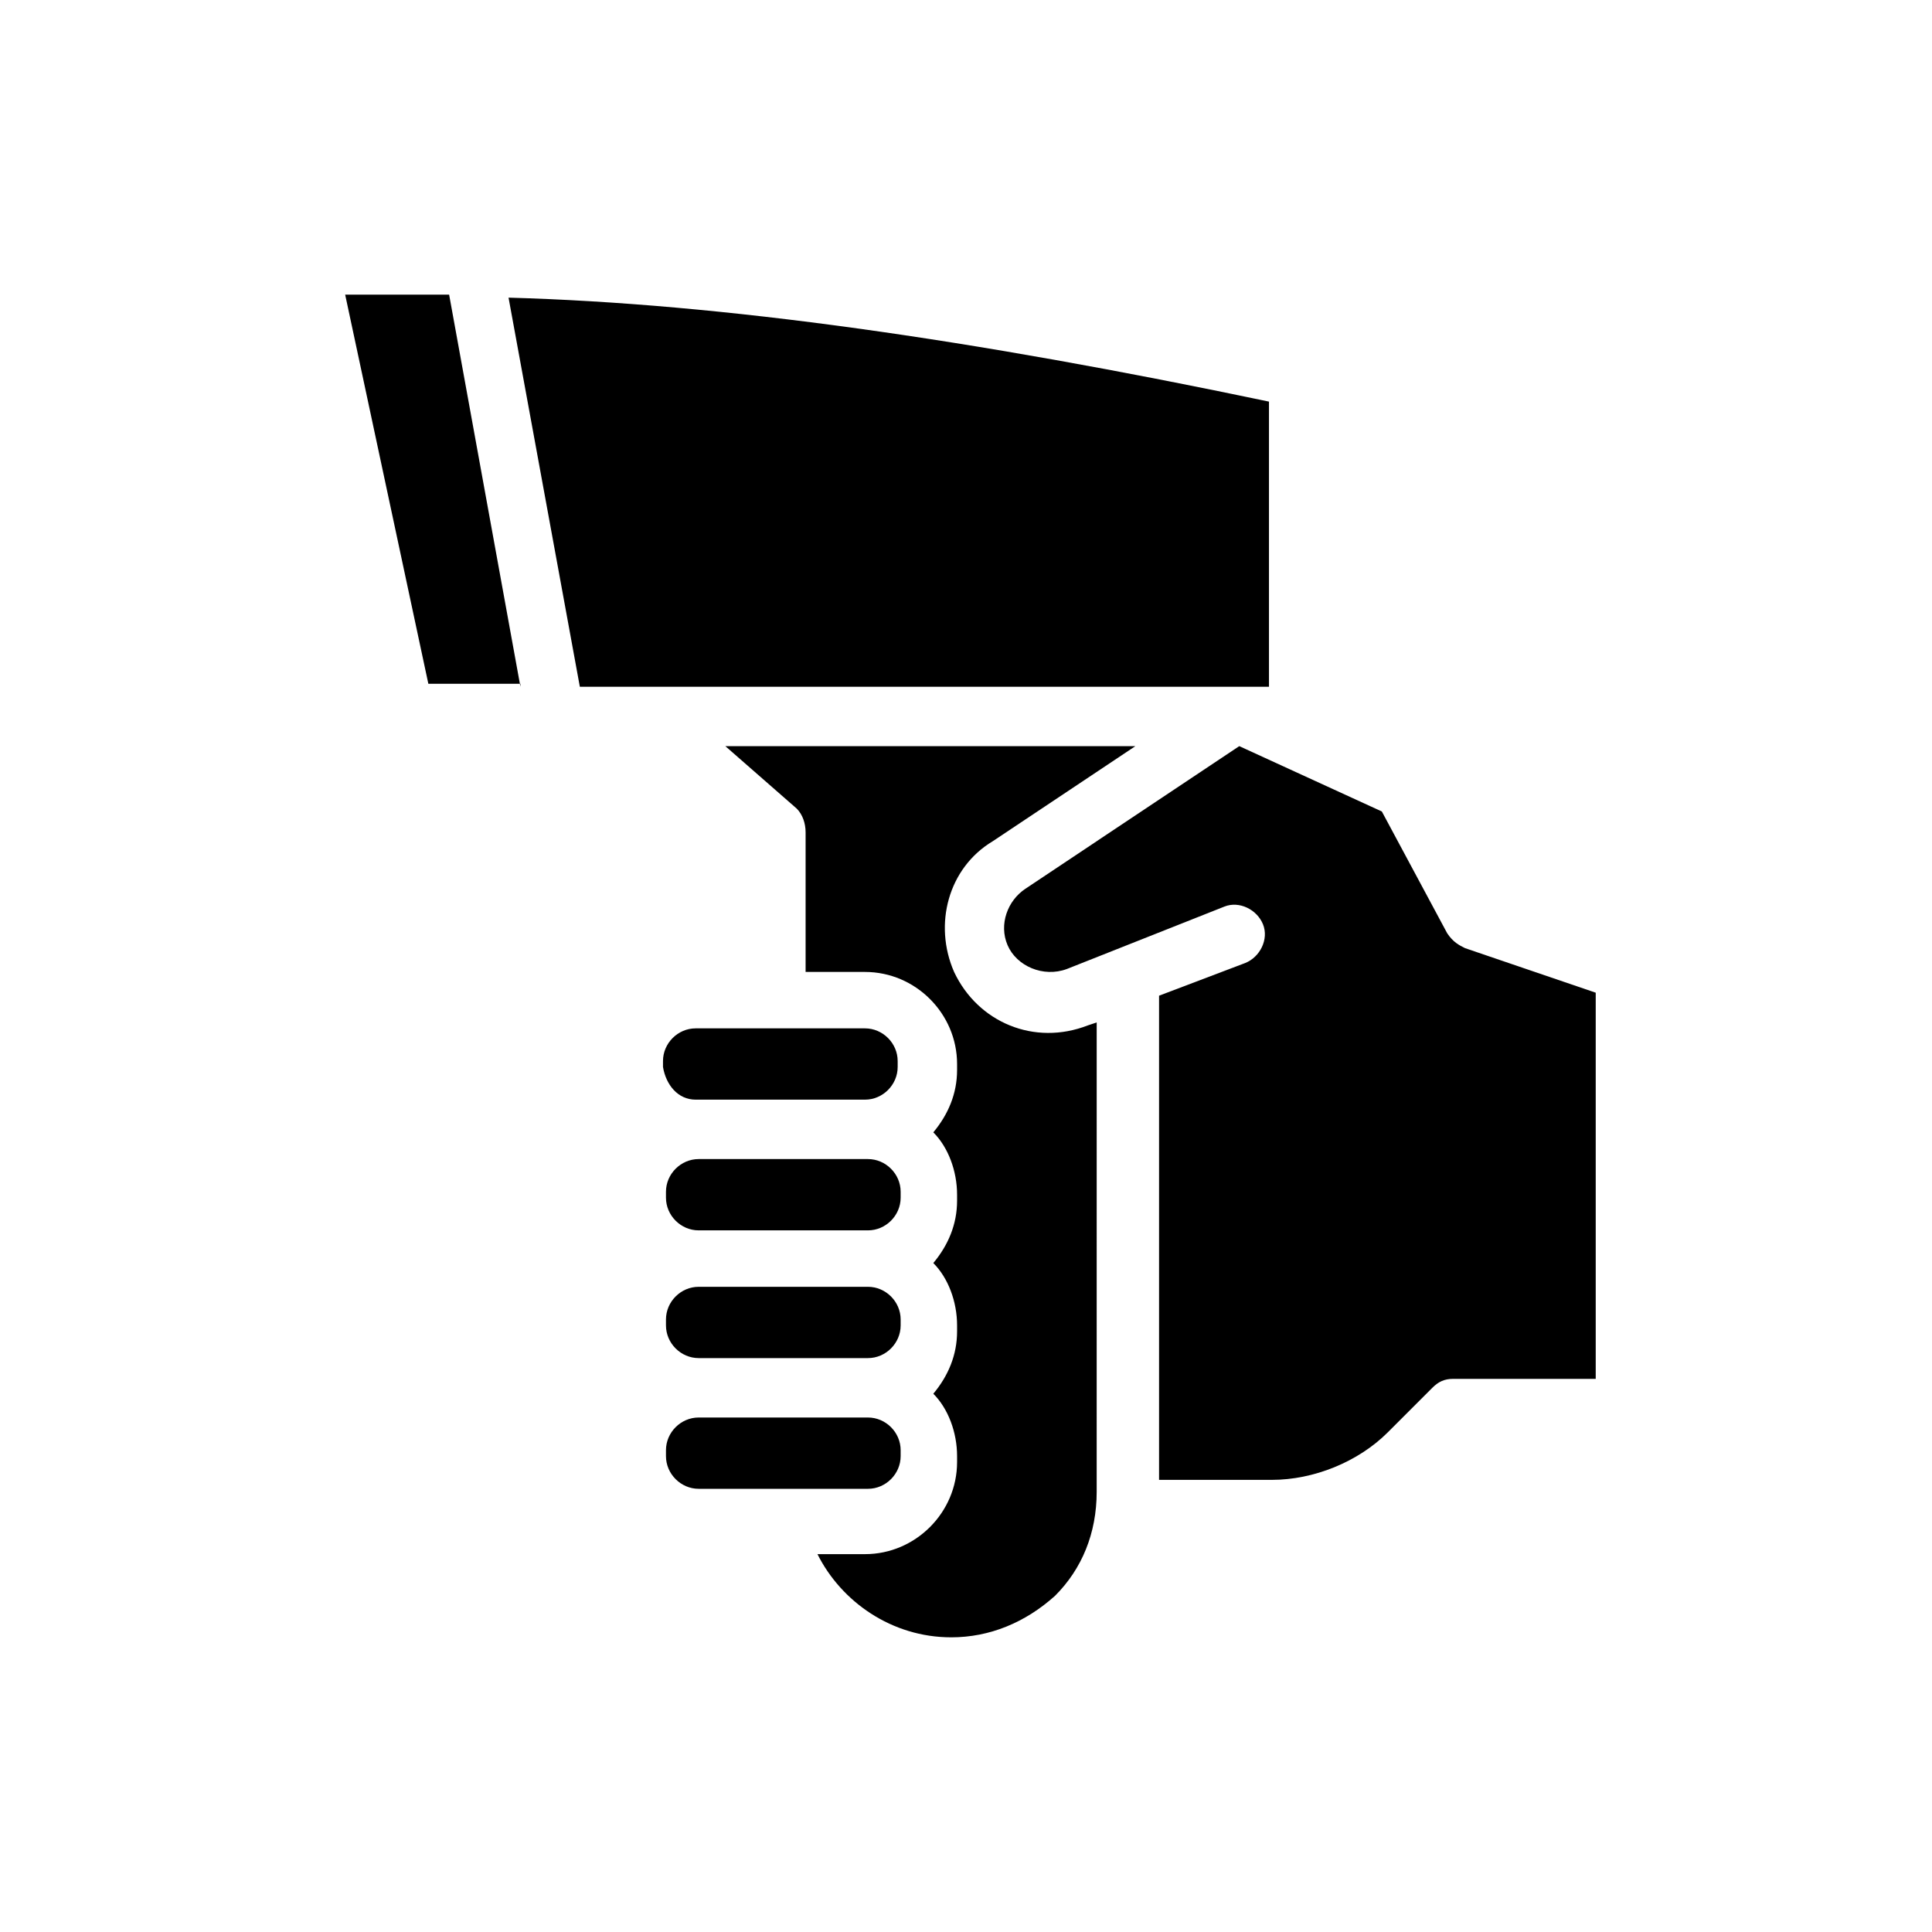
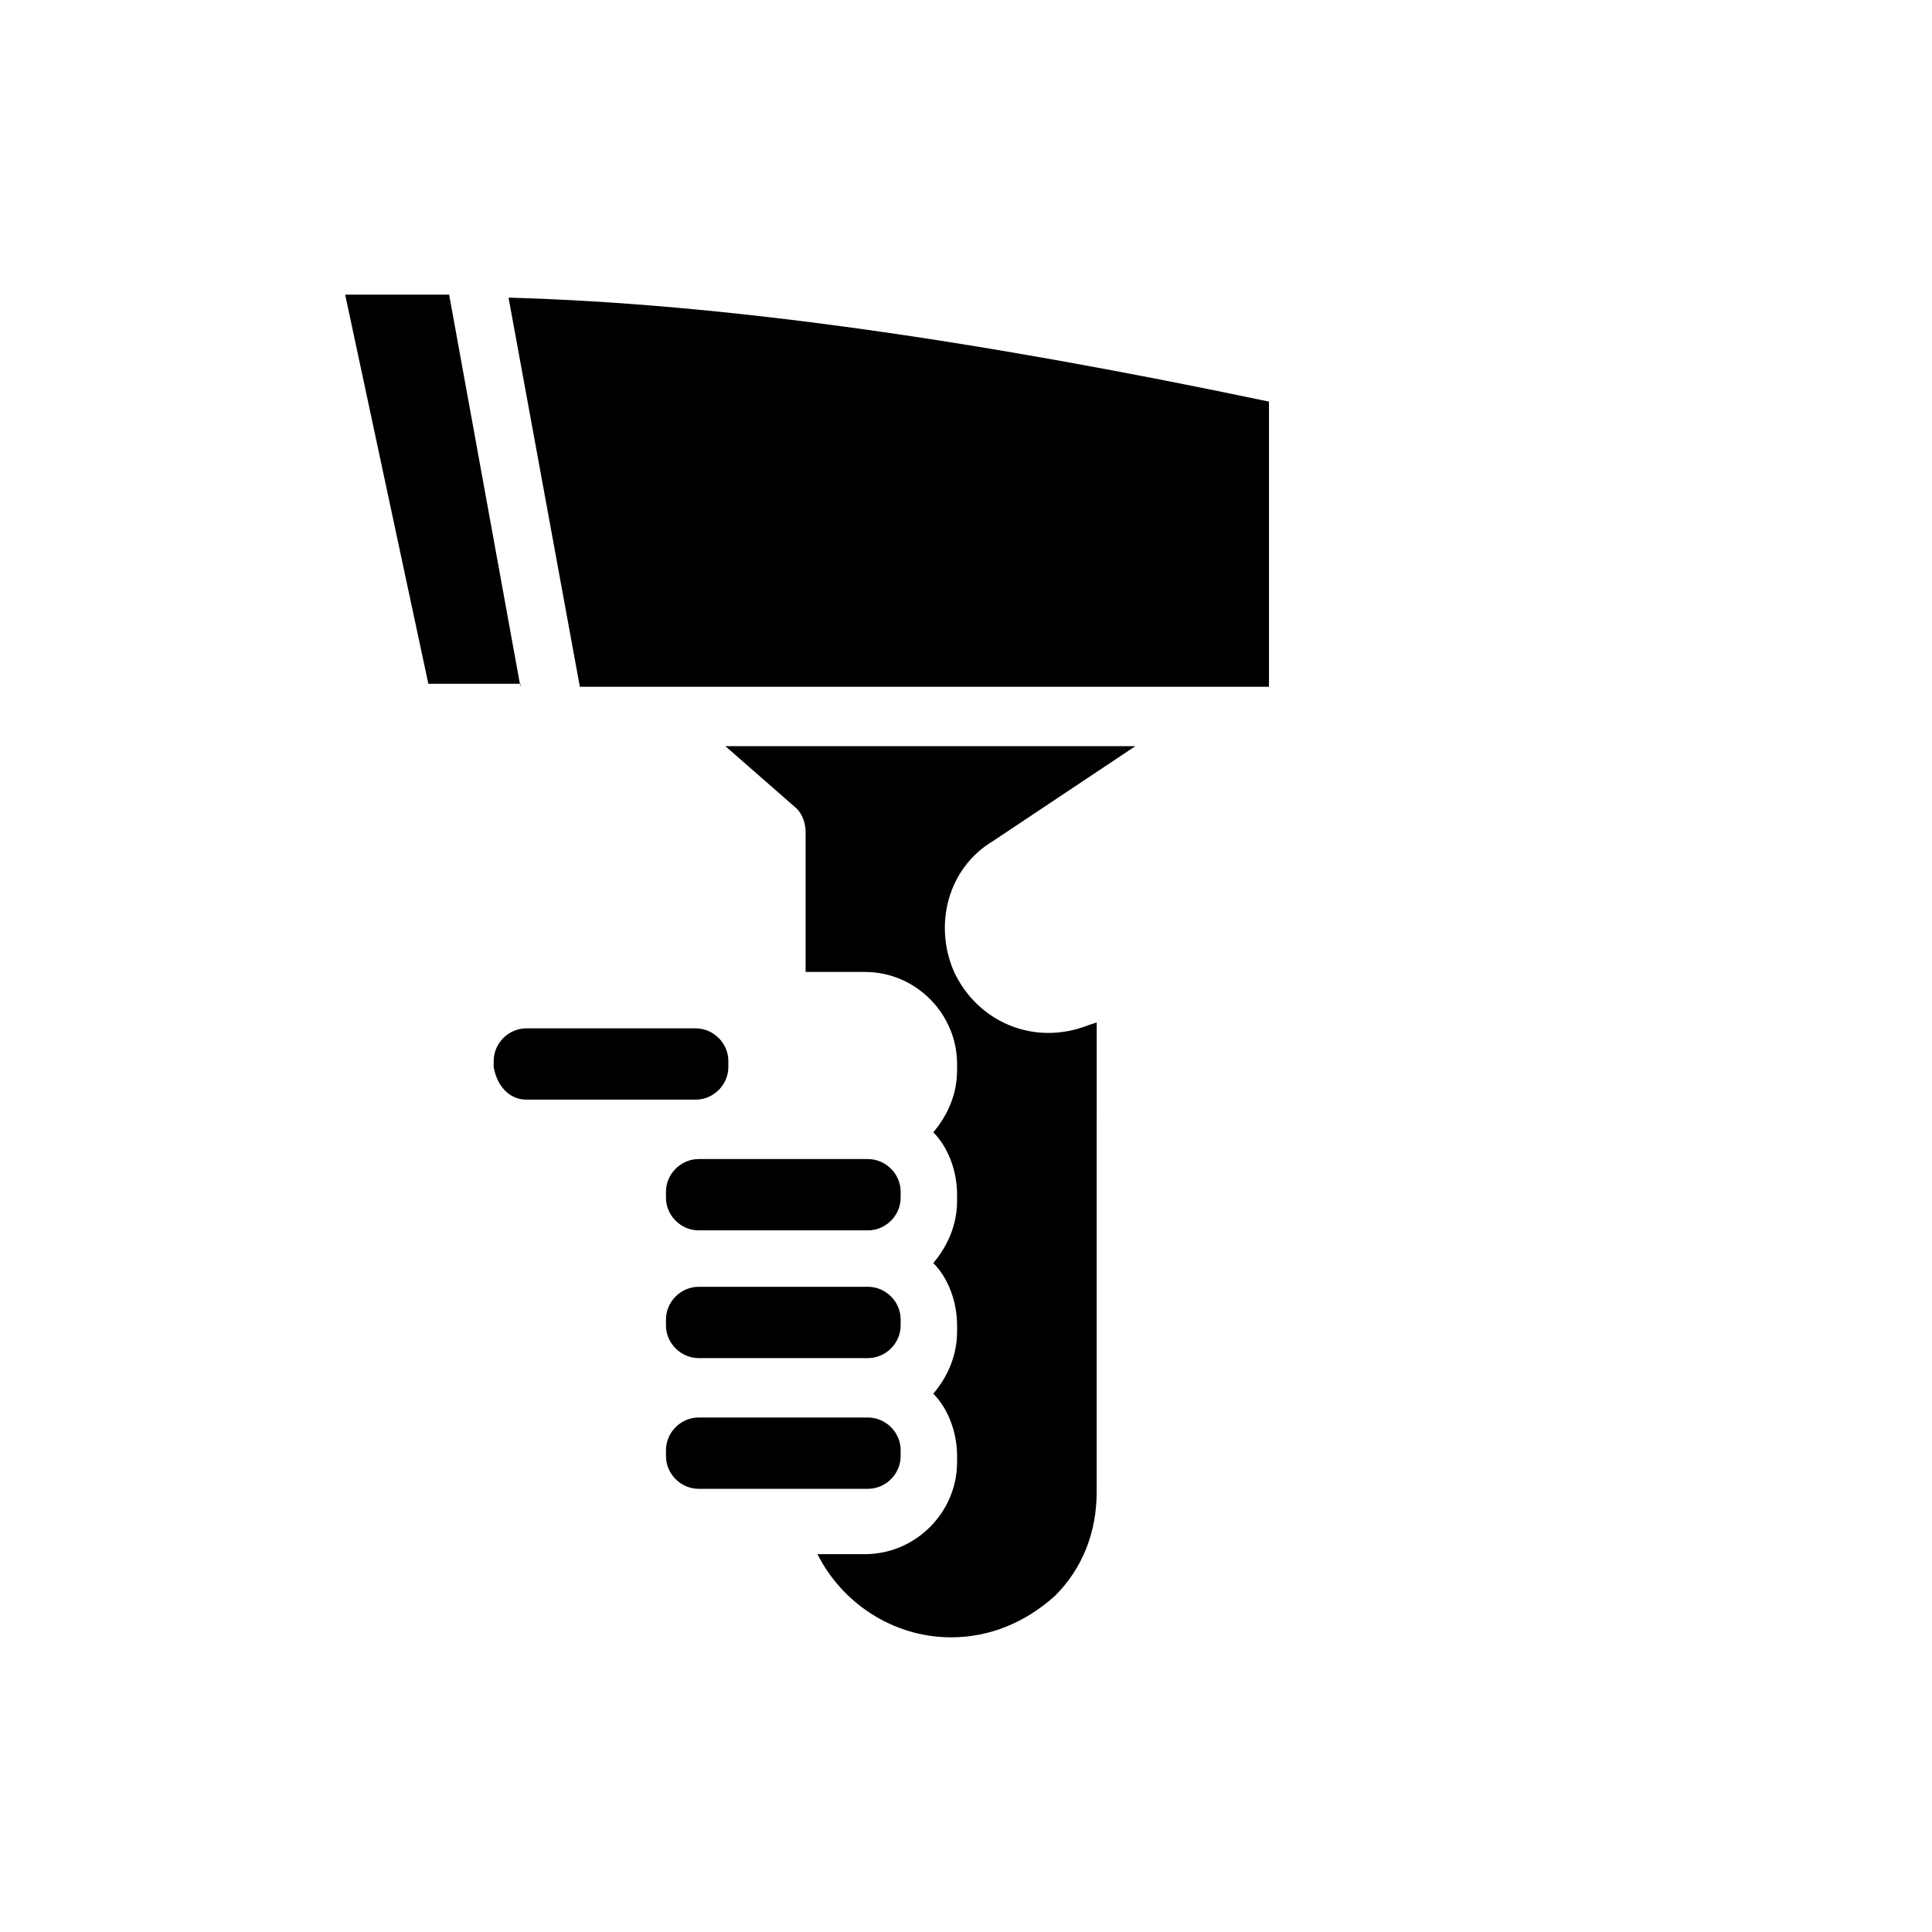
<svg xmlns="http://www.w3.org/2000/svg" fill="#000000" width="800px" height="800px" version="1.1" viewBox="144 144 512 512">
  <g>
-     <path d="m415.74 379.53c-4.723 3.148-7.086 9.445-4.723 14.957s9.445 8.66 15.742 6.297l41.723-16.531c3.938-1.574 8.66 0.789 10.234 4.723 1.574 3.938-0.789 8.66-4.723 10.234l-22.828 8.66v128.31h29.914c11.02 0 22.828-4.723 30.699-12.594l11.809-11.809c1.574-1.574 3.148-2.363 5.512-2.363h37.785v-102.34l-34.637-11.809c-1.574-0.789-3.148-1.574-4.723-3.938l-17.32-32.273-37.785-17.32z" />
    <path d="m320.49 495.25c0 4.723 3.938 8.66 8.66 8.66h44.871c4.723 0 8.66-3.938 8.66-8.66v-1.574c0-4.723-3.938-8.66-8.66-8.66h-44.871c-4.723 0-8.66 3.938-8.66 8.66z" />
-     <path d="m328.36 435.42h44.871c4.723 0 8.66-3.938 8.66-8.66v-1.574c0-4.723-3.938-8.66-8.66-8.66h-44.871c-4.723 0-8.66 3.938-8.66 8.66v1.574c0.789 4.727 3.938 8.66 8.66 8.66z" />
+     <path d="m328.36 435.42c4.723 0 8.66-3.938 8.66-8.66v-1.574c0-4.723-3.938-8.66-8.66-8.66h-44.871c-4.723 0-8.66 3.938-8.66 8.66v1.574c0.789 4.727 3.938 8.66 8.66 8.66z" />
    <path d="m281.92 326-18.895-103.91h-27.551l22.043 103.12h24.402z" />
    <path d="m320.49 529.89c0 4.723 3.938 8.66 8.66 8.66h44.871c4.723 0 8.66-3.938 8.66-8.66v-1.574c0-4.723-3.938-8.66-8.66-8.66h-44.871c-4.723 0-8.66 3.938-8.66 8.66z" />
    <path d="m396.06 577.91c10.234 0 19.68-3.938 27.551-11.02 7.086-7.086 11.02-16.531 11.02-27.551l0.004-124.38-2.363 0.785c-14.168 5.512-29.125-0.789-35.426-14.168-5.512-12.594-1.574-27.551 10.234-34.637l37.785-25.191h-108.63l18.895 16.531c1.574 1.574 2.363 3.938 2.363 6.297v37h15.742c13.383 0 24.402 11.02 24.402 24.402v1.574c0 6.297-2.363 11.809-6.297 16.531 3.938 3.938 6.297 10.234 6.297 16.531v1.574c0 6.297-2.363 11.809-6.297 16.531 3.938 3.938 6.297 10.234 6.297 16.531v1.574c0 6.297-2.363 11.809-6.297 16.531 3.938 3.938 6.297 10.234 6.297 16.531v1.574c0 13.383-11.02 24.402-24.402 24.402h-12.598c6.301 12.598 19.684 22.043 35.426 22.043z" />
    <path d="m480.29 326v-75.57c-78.719-16.531-144.84-25.977-201.52-27.551l18.895 103.12z" />
    <path d="m320.49 461.4c0 4.723 3.938 8.66 8.66 8.66h44.871c4.723 0 8.66-3.938 8.66-8.66v-1.574c0-4.723-3.938-8.66-8.66-8.66h-44.871c-4.723 0-8.66 3.938-8.66 8.66z" />
  </g>
</svg>